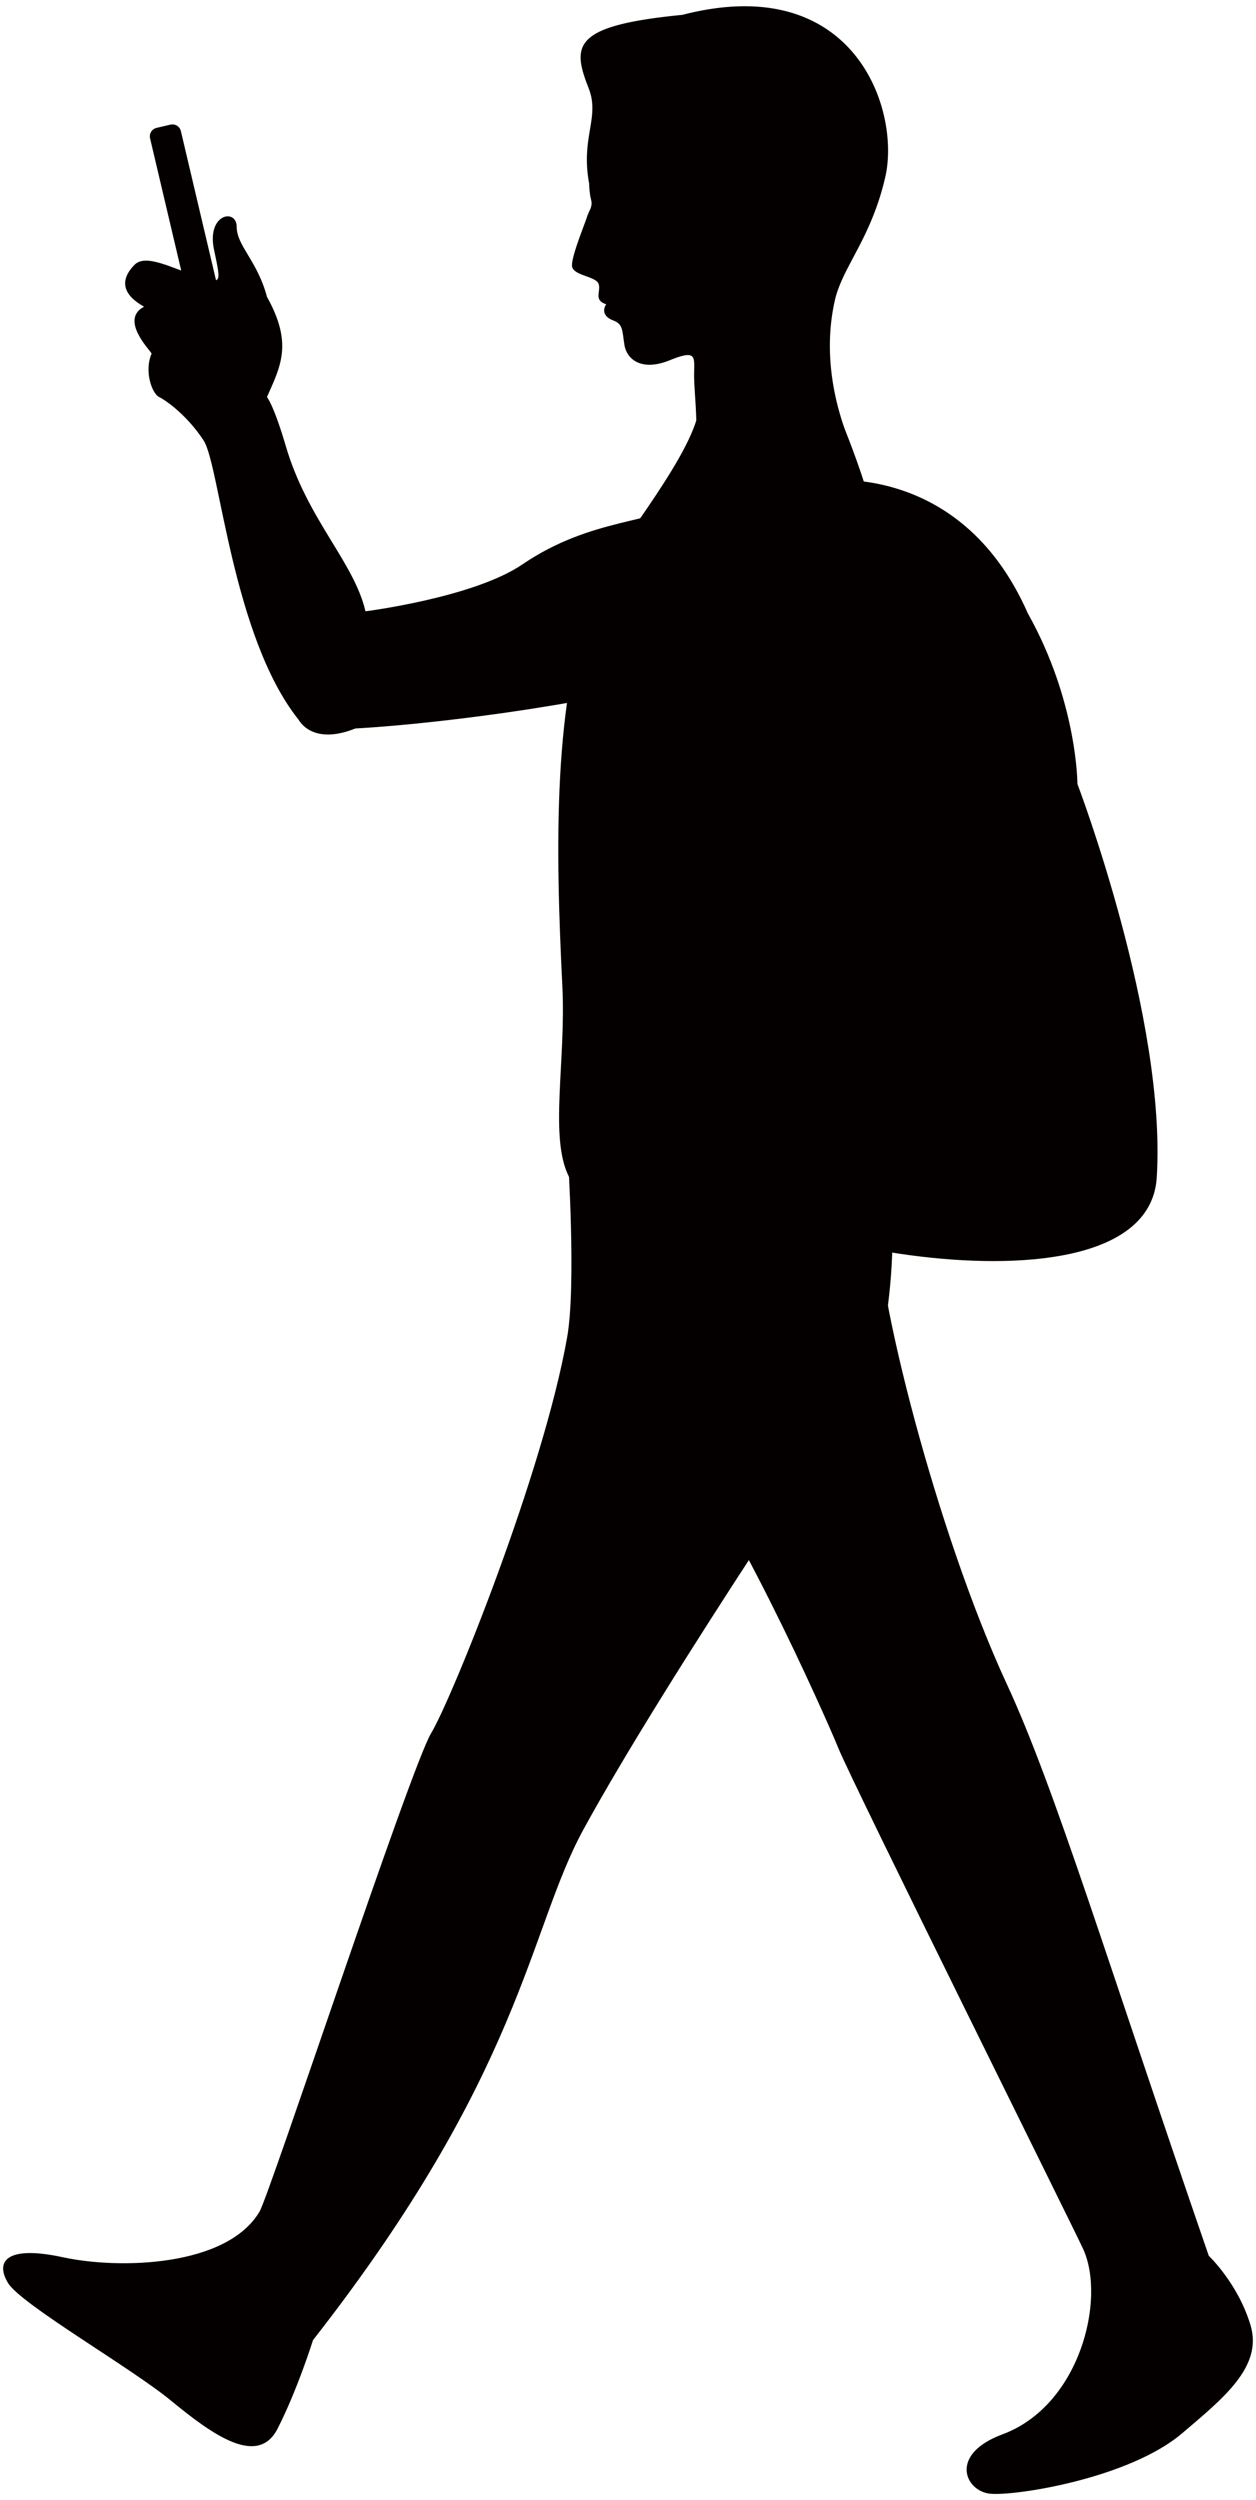
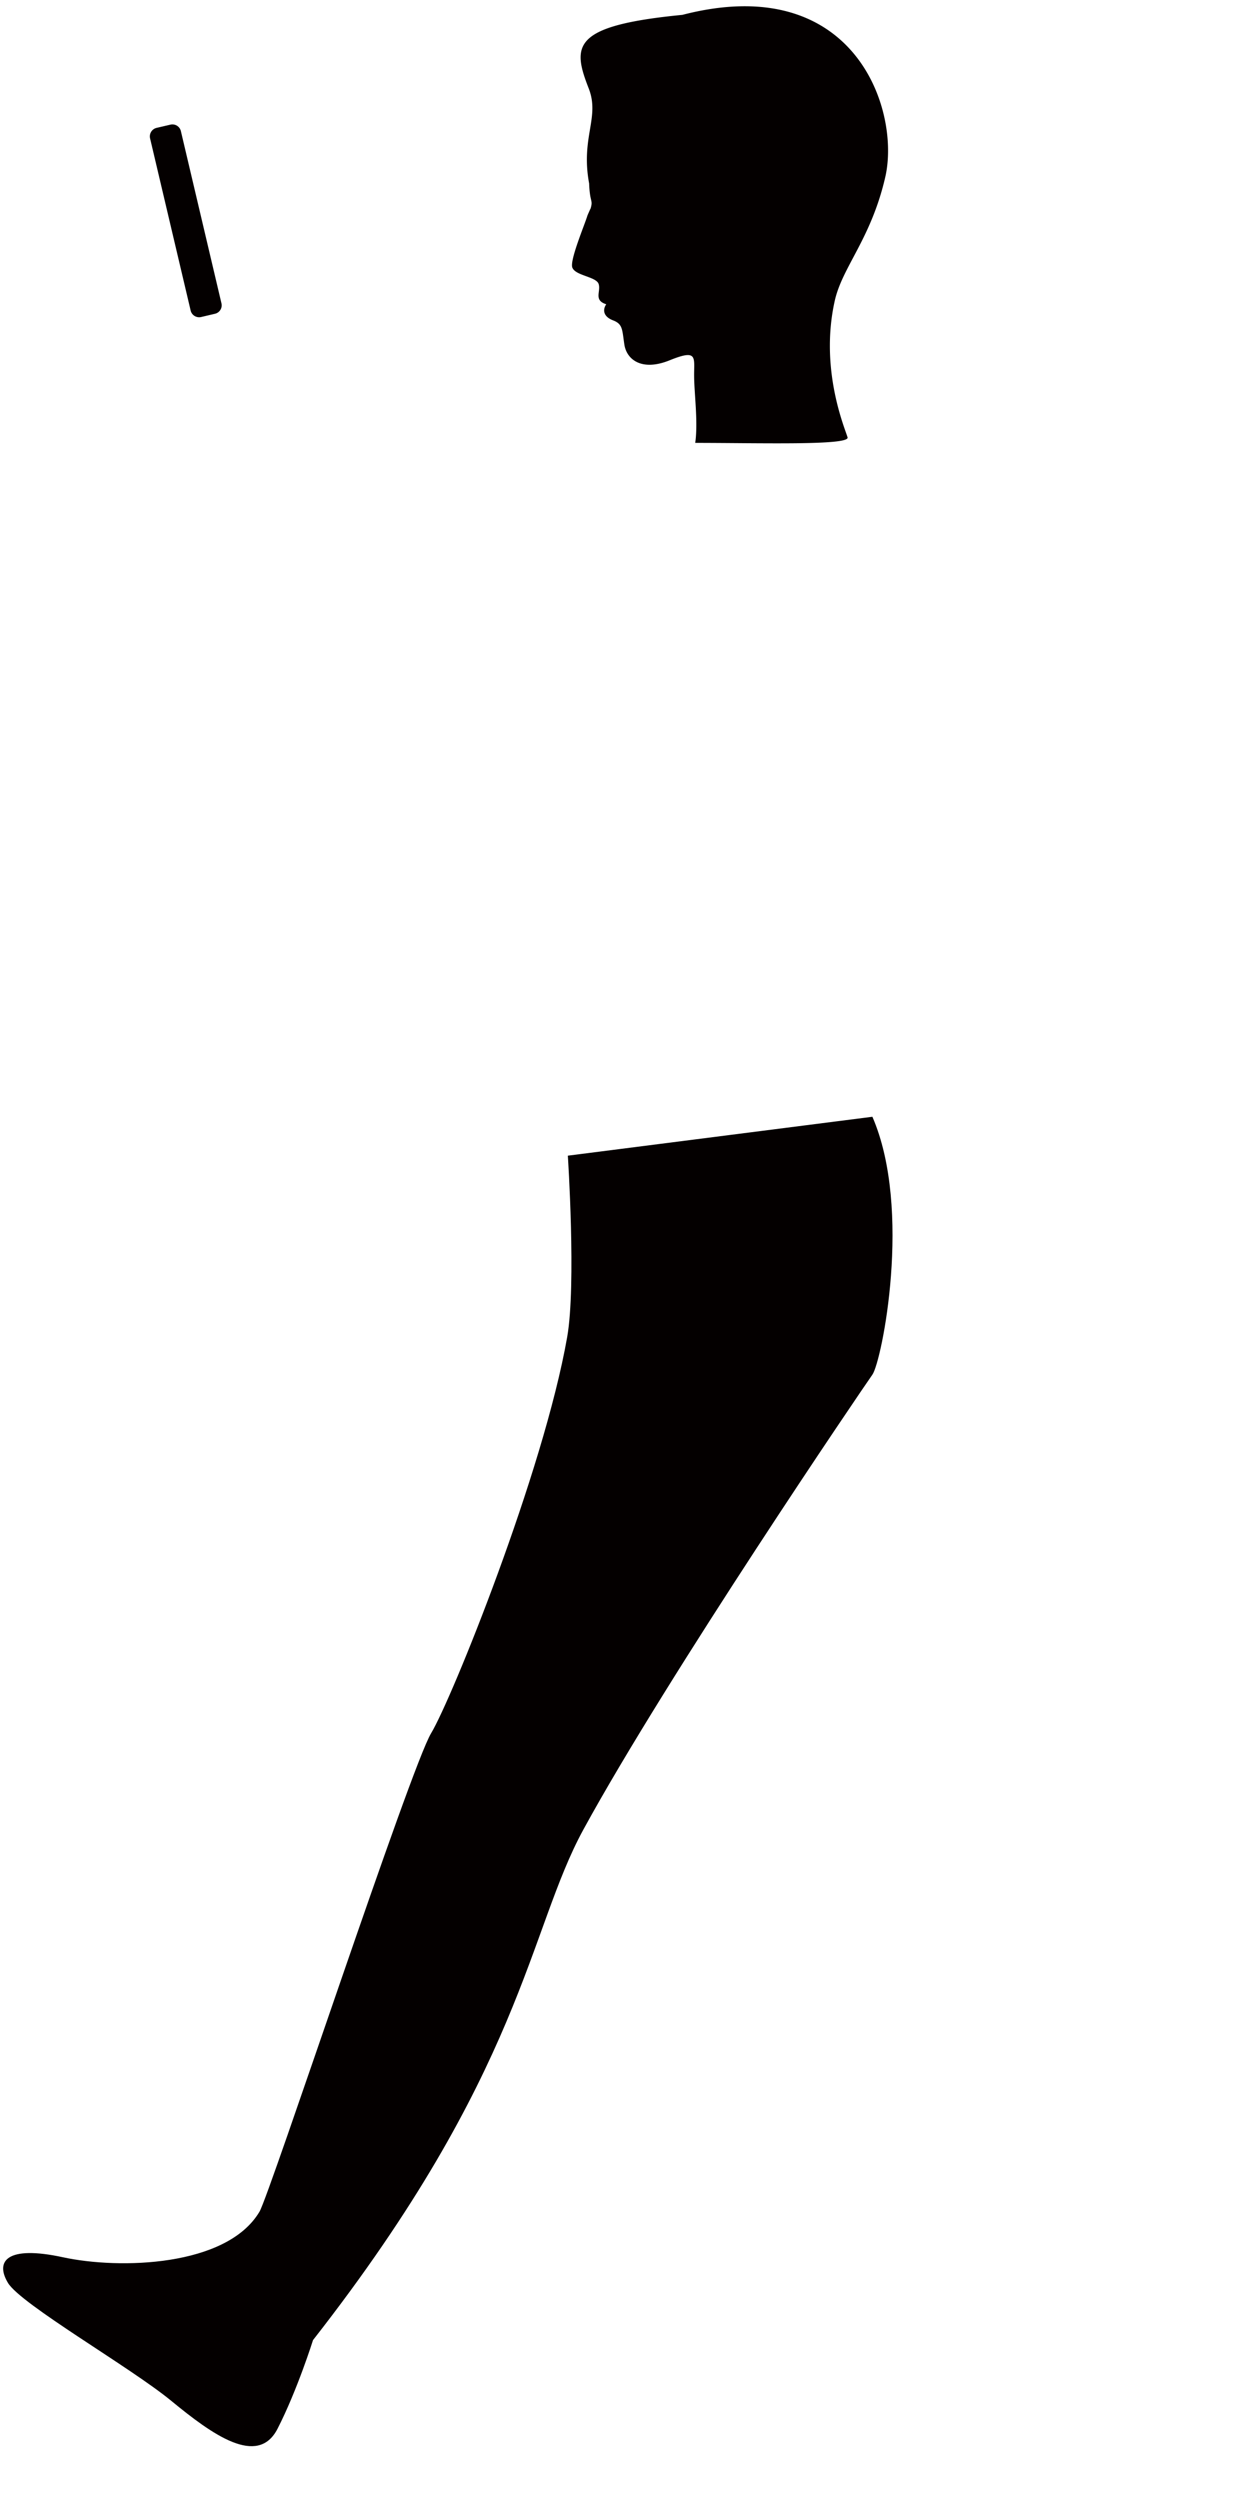
<svg xmlns="http://www.w3.org/2000/svg" version="1.1" id="_x38_" x="0" y="0" viewBox="0 0 401.978 800" xml:space="preserve">
  <style>.st0{fill:#040000}</style>
-   <path class="st0" d="M85.441 127.055c4.23-9.675 8.465-16.951 0-32.071-3.03-11.489-9.685-16.335-9.685-22.379 0-6.045-9.68-4.23-7.265 7.259 2.425 11.495 2.419 10.891-5.435 8.465-7.871-2.408-16.336-7.259-19.971-3.625-3.63 3.625-5.44 8.71 3.025 13.428-7.866 4.118 1.81 13.798 2.42 15.013-2.42 5.435 0 12.695 2.42 13.91 2.43 1.2 9.113 6.045 14.234 13.915 5.126 7.86 9.133 62.609 30.298 89.218 2.25 3.763 7.907 7.069 18.224 2.909 29.359-1.62 84.558-9.186 106.328-17.439 39.825-15.094 58.383-9.797 46.209-51.517-4.236-14.525-16.914-23.34-45.407-4.065-10.981 7.43-31.456 5.414-53.656 20.522-15.603 10.636-50.216 15.004-50.216 15.004-3.63-15.719-18.601-29.364-25.479-52.822-3.92-13.358-6.044-15.725-6.044-15.725z" />
  <path class="st0" d="M70.874 97.049a2.775 2.775 0 01-2.075 3.348l-4.421 1.04a2.795 2.795 0 01-3.364-2.075L48.032 44.28a2.807 2.807 0 012.08-3.365l4.422-1.029a2.787 2.787 0 013.36 2.074l12.98 55.089zm118.11-30.388c0 .138-.865 1.979-.998 2.377-.907 2.994-5.674 14.234-4.819 16.564.966 2.648 7.728 2.903 8.444 5.317.728 2.41-1.693 5.153 2.42 6.438-1.21 1.762-.971 3.943 2.171 5.148 3.136 1.205 2.892 2.897 3.619 7.717.716 4.829 5.551 8.687 14.478 5.073 8.932-3.619 7.85-1.093 7.85 4.702s1.316 14.972.356 21.717c19.79 0 49.477.897 48.756-1.752-.727-2.653-9.048-21.626-4.096-43.735 2.43-10.858 11.627-19.827 16.165-39.58 4.945-21.531-9.899-66.137-64.928-51.892-35.361 3.444-35.361 9.791-29.985 23.547 3.636 9.319-2.616 15.608.134 30.415.232 6.513 1.411 4.989.361 8.369" />
-   <path class="st0" d="M223.426 132.489c-3.899 16.426-28.143 44.468-32.872 56.155-13.905 34.284-12.716 83.672-10.577 126.898 1.204 24.322-4.336 48.666 2.224 61.212h105.213s-8.496-39.267-8.194-52.853c.743-33.716 5.833-120.19 3.959-140.464-1.874-20.284-12.943-46.92-16.244-54.185-2.071-4.559-43.509 3.237-43.509 3.237z" />
  <path class="st0" d="M181.734 369.785s2.722 41.285-.206 58.008c-7.605 43.327-36.965 115.875-43.551 126.797-6.58 10.912-51.648 147.58-54.929 153.099-10.497 17.651-44.855 18.496-62.921 14.573-18.049-3.905-21.705 1.29-17.598 8.179 4.119 6.889 39.188 26.998 52.286 37.771 13.097 10.768 27.686 21.302 34.018 8.91 6.342-12.387 11.347-28.35 11.347-28.35 67.182-85.885 68.923-131.091 86.506-163.311 27.15-49.7 89.514-141.375 92.518-145.605 3.003-4.229 12.864-52.902 0-82.52l-97.47 12.449z" />
-   <path class="st0" d="M400.238 744.048c-4.017-13.442-13.369-22.236-13.369-22.236-32.75-94.895-49.196-149.634-64.63-182.925-22.438-48.416-42.318-126.962-41.267-148.446l-67.417 67.316c19.642 22.093 50.009 89.971 54.828 101.769 4.818 11.791 75.7 154.367 78.332 160.221 7.266 16.171-1.2 50.035-25.872 59.174-17.327 6.427-11.941 18.188-3.964 19.005 7.986.801 44.505-4.878 61.524-19.387 12.903-11.012 25.821-21.159 21.835-34.491z" />
-   <path class="st0" d="M260.767 154.021s45.976-8.258 68.191 42.244c15.868 28.286 15.868 54.589 15.868 54.589s28.568 74.967 25.389 125.9c-3.174 50.938-153.174 16.403-136.573.345 16.601-16.064 27.125-223.078 27.125-223.078z" />
</svg>